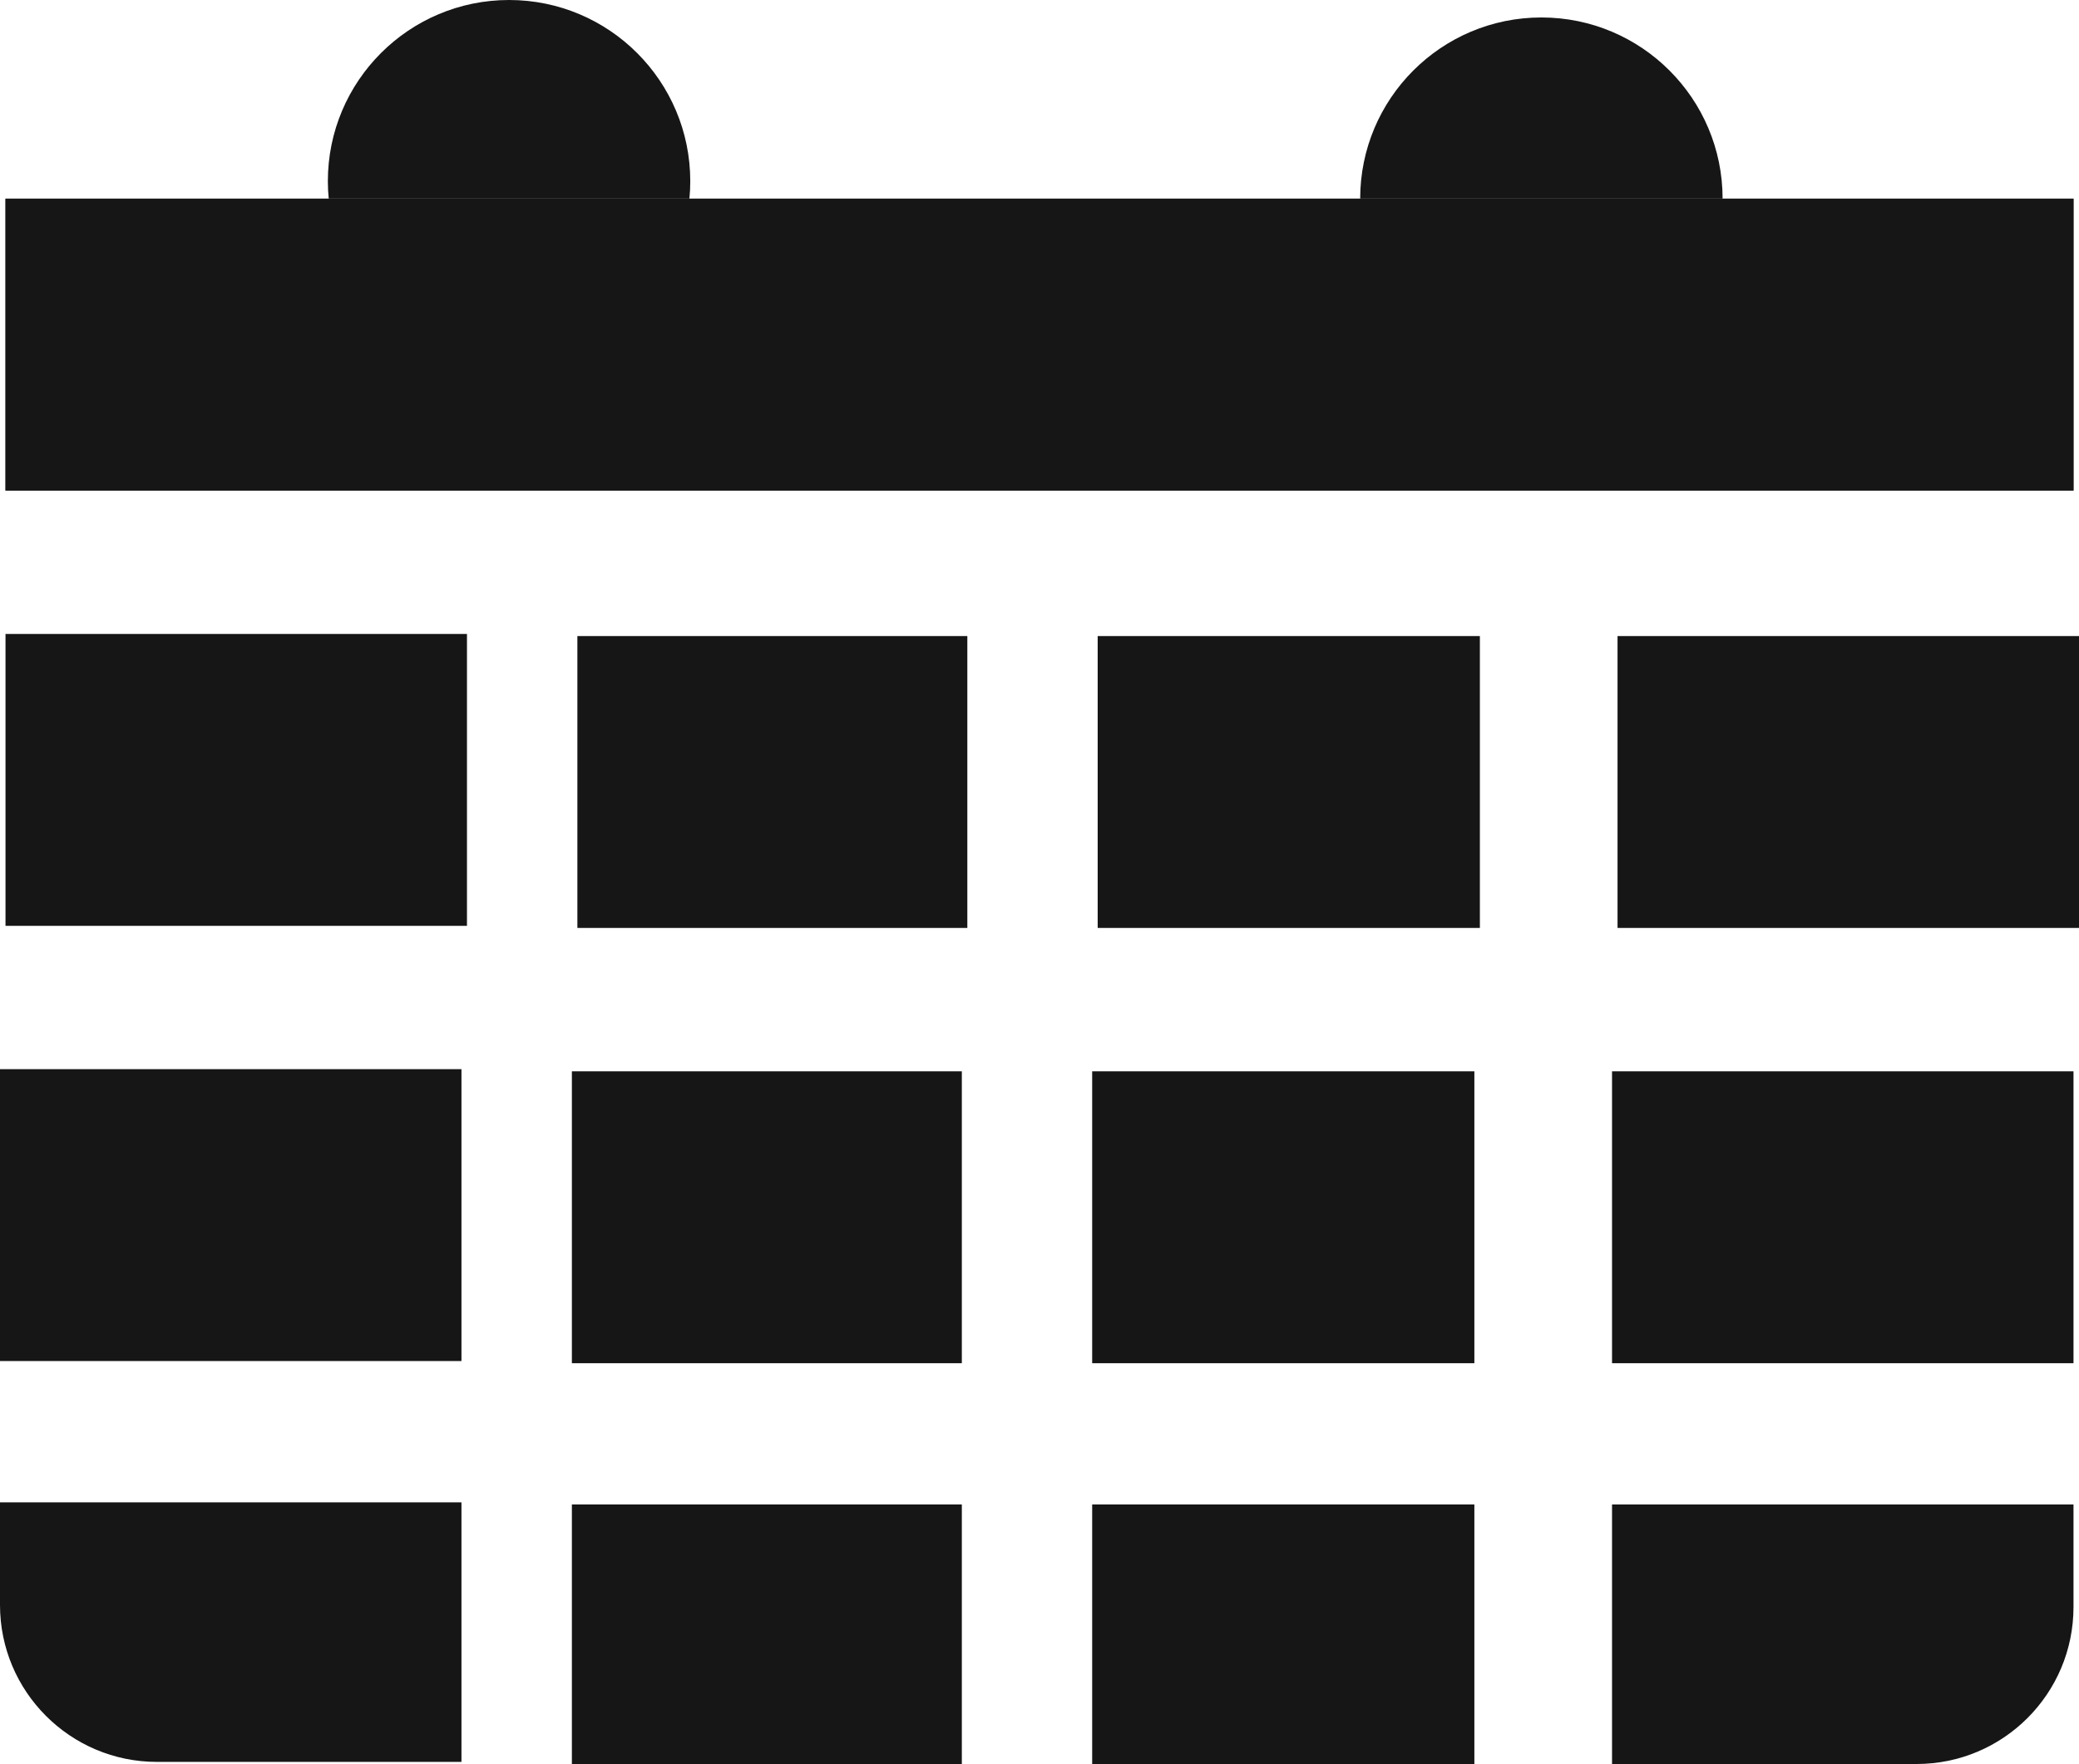
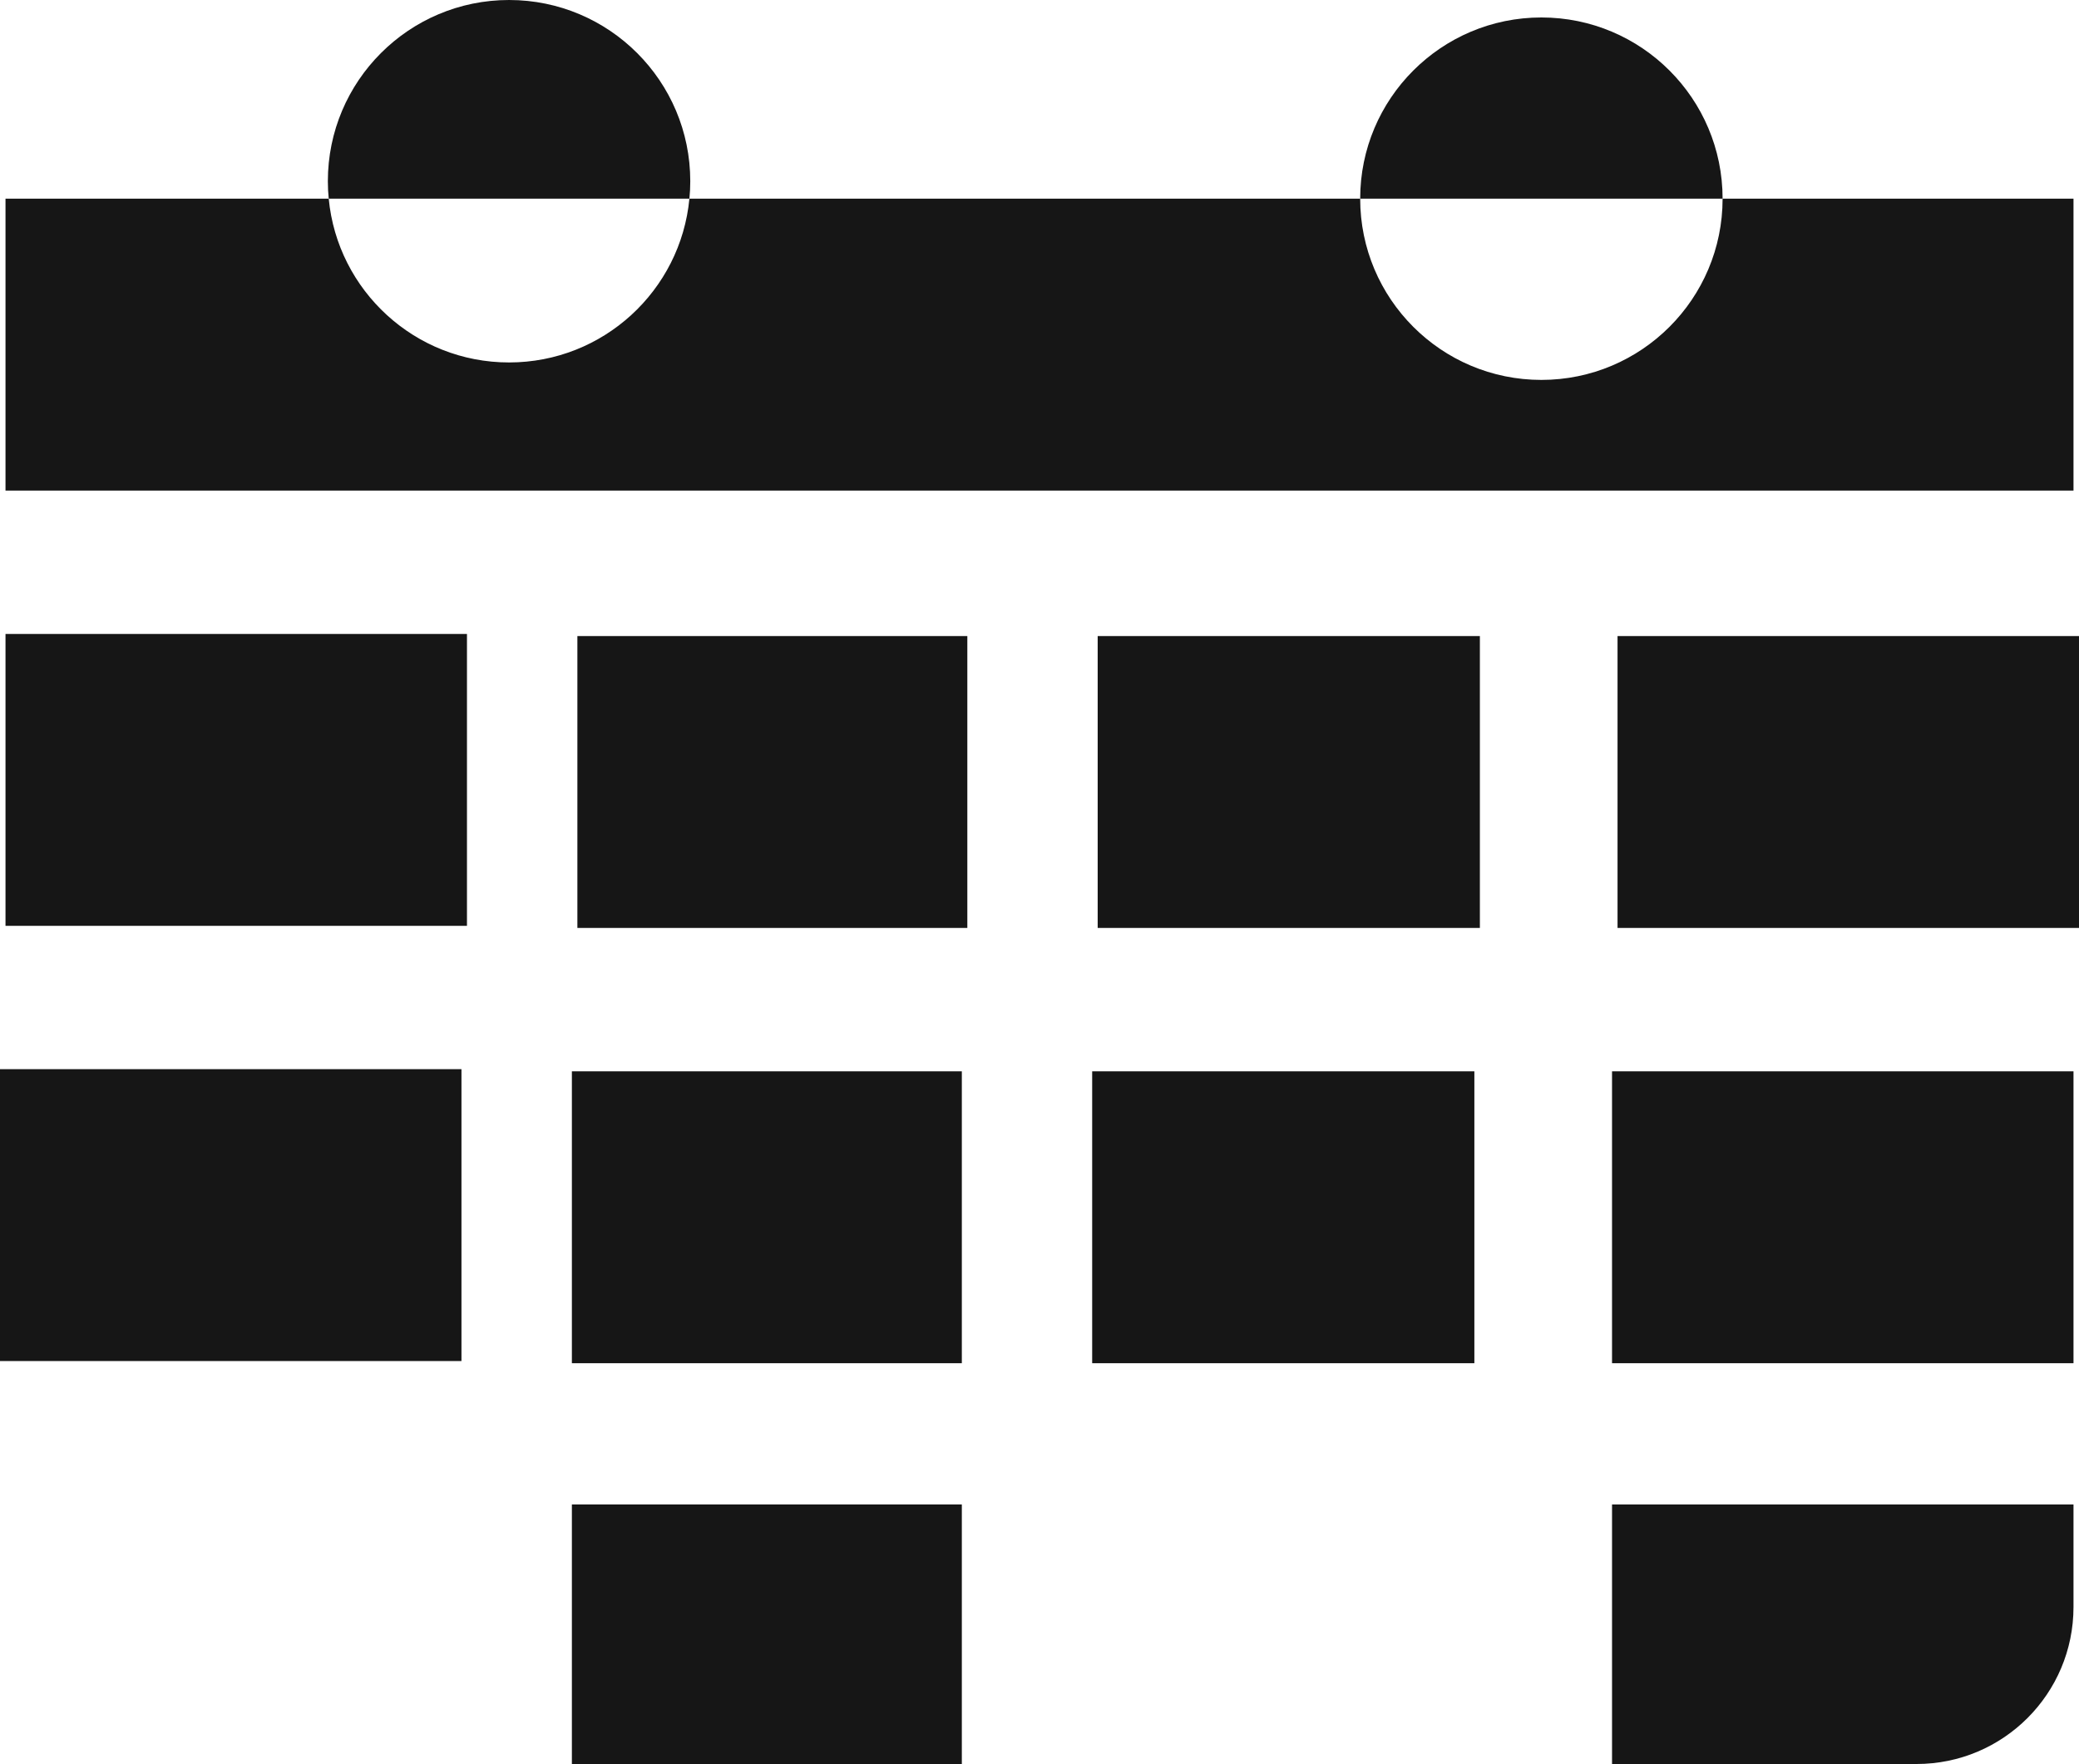
<svg xmlns="http://www.w3.org/2000/svg" id="Calque_2" data-name="Calque 2" viewBox="0 0 286.94 243.44">
  <defs>
    <style>      .cls-1 {        fill: #161616;      }    </style>
  </defs>
  <g id="Layer_1" data-name="Layer 1">
    <g>
      <path class="cls-1" d="M222.49,243.44h42.03c11.96,0,21.66-9.7,21.66-21.66v-14.16h-63.69v35.82Z" />
      <rect class="cls-1" x="78.93" y="207.62" width="53.82" height="35.82" />
-       <rect class="cls-1" x="150.74" y="207.62" width="52.75" height="35.82" />
      <rect class="cls-1" x="150.74" y="147.85" width="52.75" height="40.28" />
      <rect class="cls-1" x="222.49" y="147.85" width="63.69" height="40.28" />
-       <path class="cls-1" d="M63.69,243.15H21.66c-11.96,0-21.66-9.7-21.66-21.66v-14.16h63.69v35.82Z" />
      <rect class="cls-1" x="0" y="147.55" width="63.69" height="40.28" />
      <rect class="cls-1" x="78.93" y="147.85" width="53.82" height="40.28" />
      <rect class="cls-1" x="151.5" y="87.78" width="52.75" height="40.28" />
      <rect class="cls-1" x="223.25" y="87.78" width="63.69" height="40.28" />
      <rect class="cls-1" x=".76" y="87.49" width="63.69" height="40.28" />
      <rect class="cls-1" x="79.69" y="87.78" width="53.82" height="40.28" />
      <path class="cls-1" d="M237.75,27.42c0,13.81-11.2,25.01-25.01,25.01s-25.01-11.2-25.01-25.01h-92.58c-1.21,12.68-11.89,22.6-24.89,22.6s-23.68-9.92-24.89-22.6H.76v40.28h285.42V27.42h-48.43Z" />
      <path class="cls-1" d="M95.27,25.01c0-13.81-11.2-25.01-25.01-25.01s-25.01,11.2-25.01,25.01c0,.81.04,1.62.12,2.41h49.78c.08-.79.12-1.6.12-2.41Z" />
      <path class="cls-1" d="M212.74,2.41c-13.81,0-25.01,11.2-25.01,25.01h50.02c0-13.81-11.2-25.01-25.01-25.01Z" />
-       <rect class="cls-1" x=".76" y="27.42" width="285.42" height="40.28" />
    </g>
  </g>
</svg>